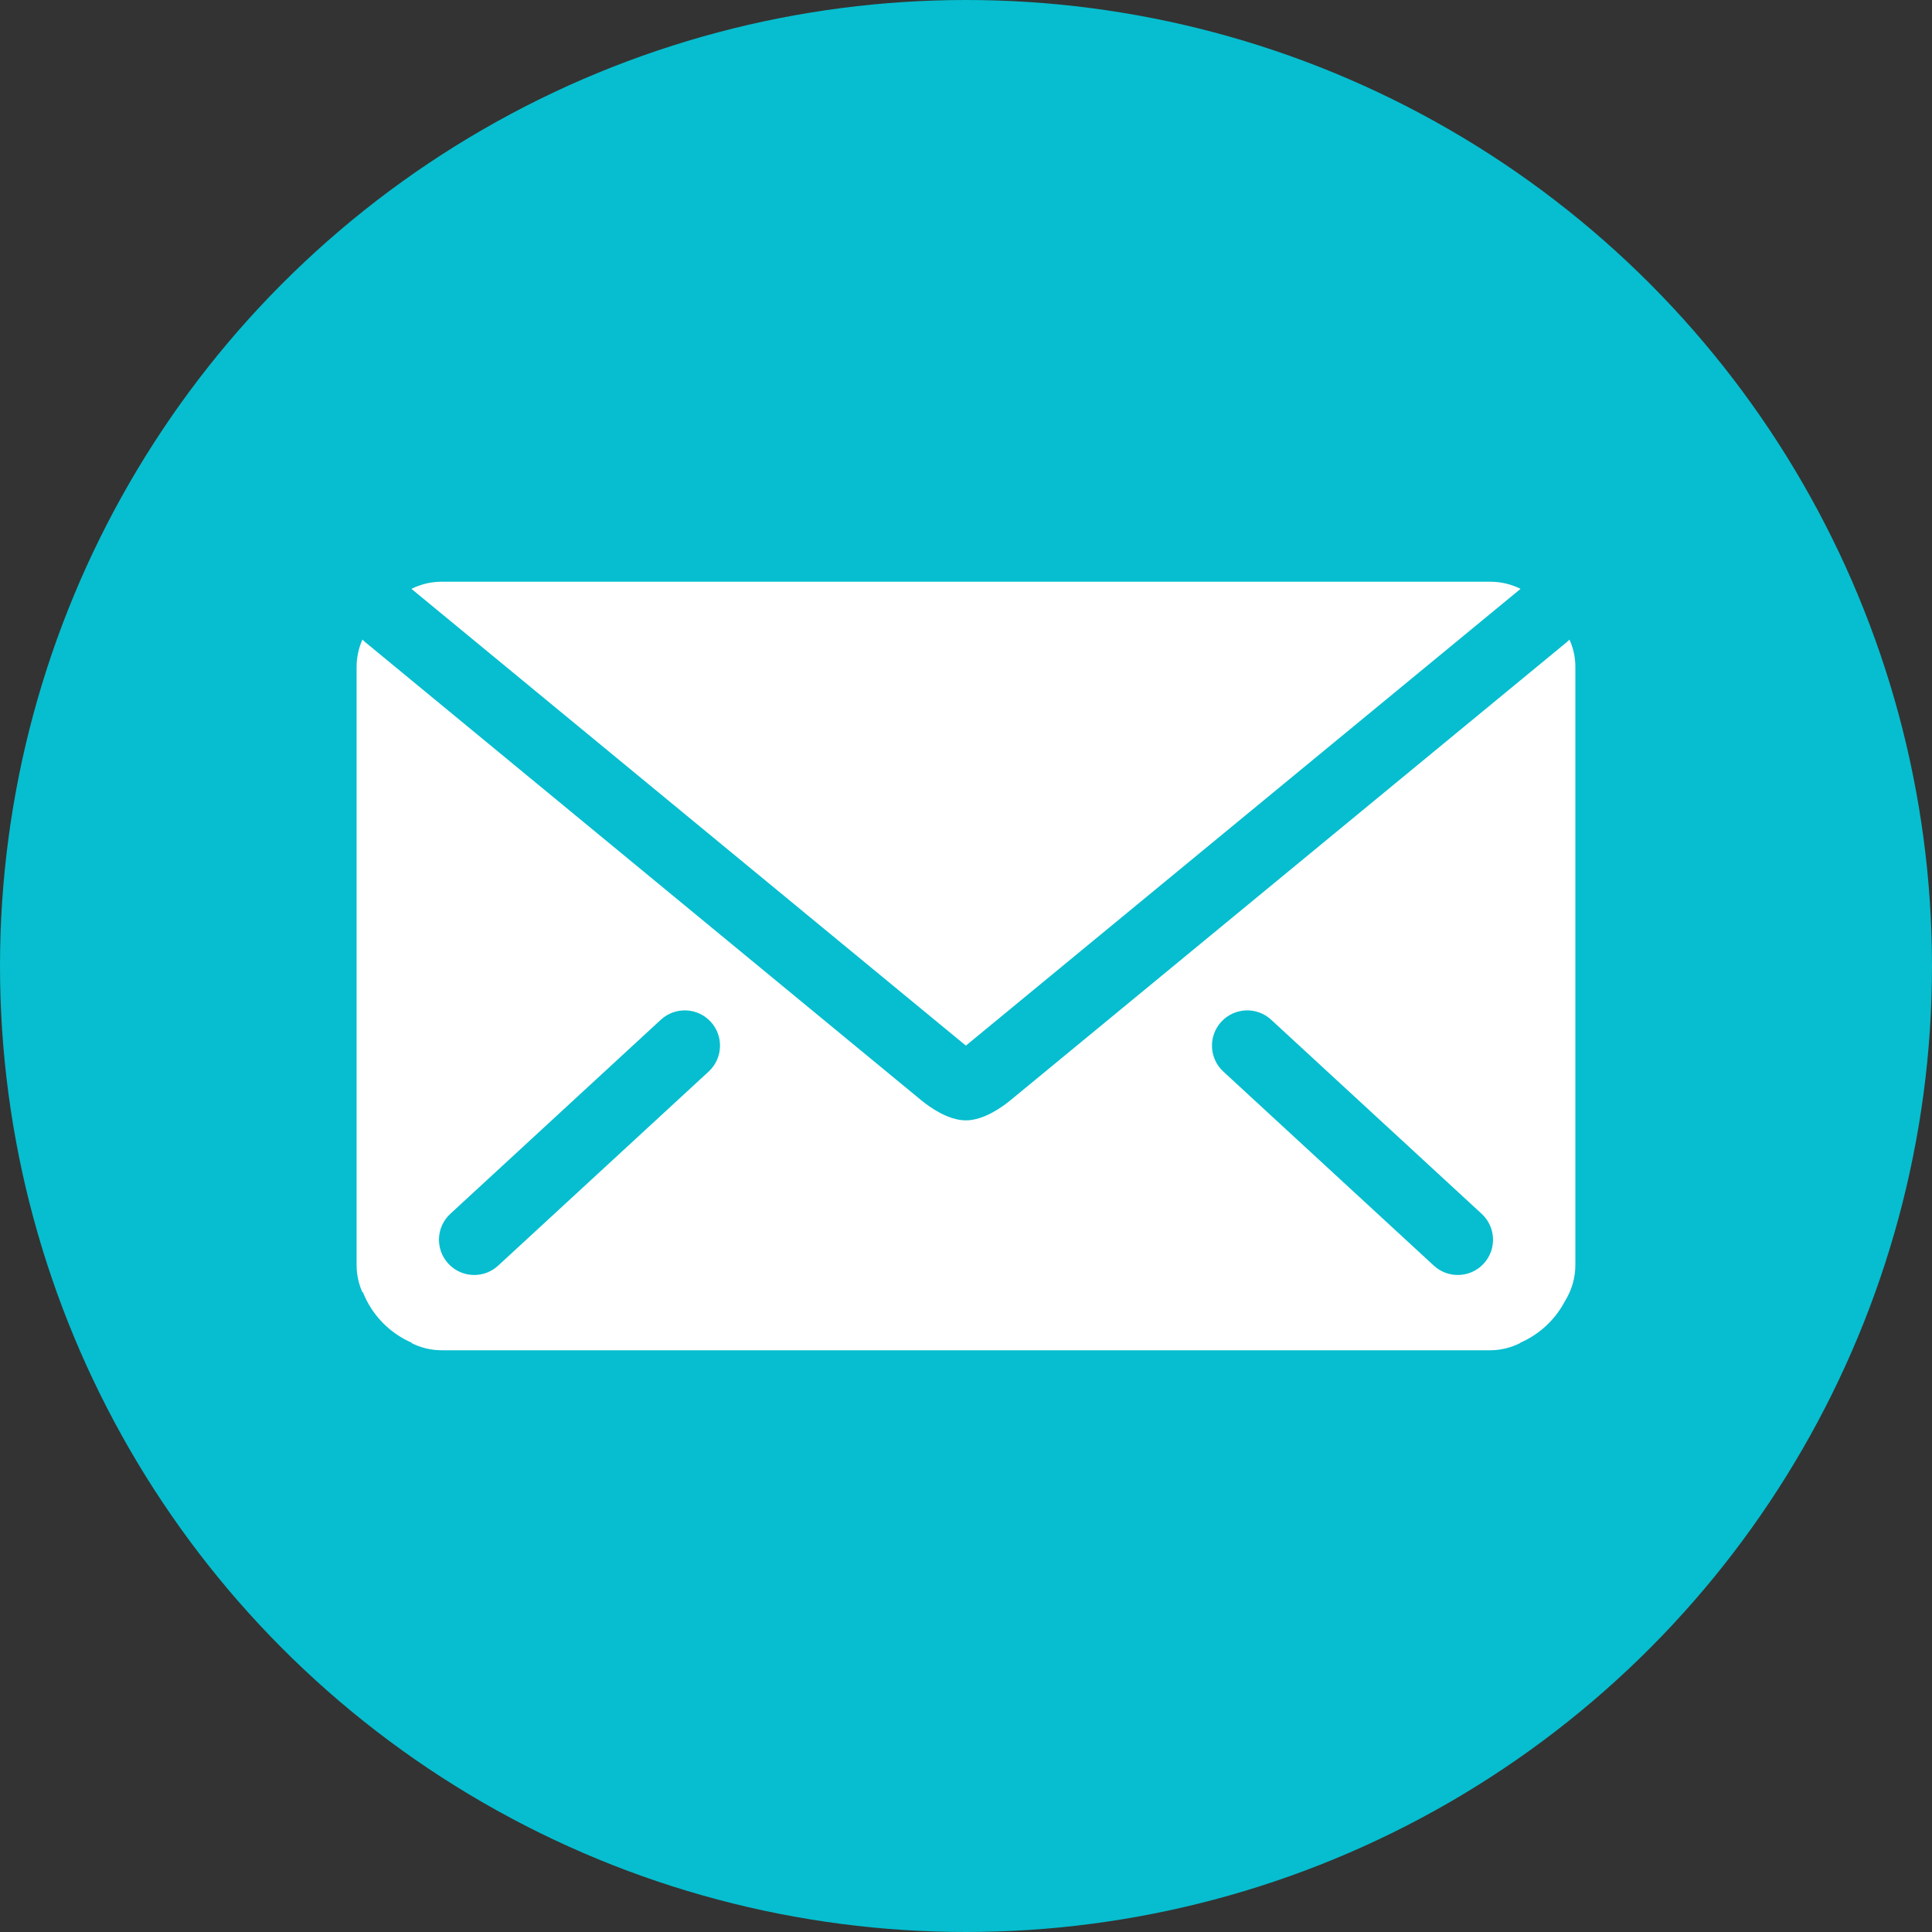
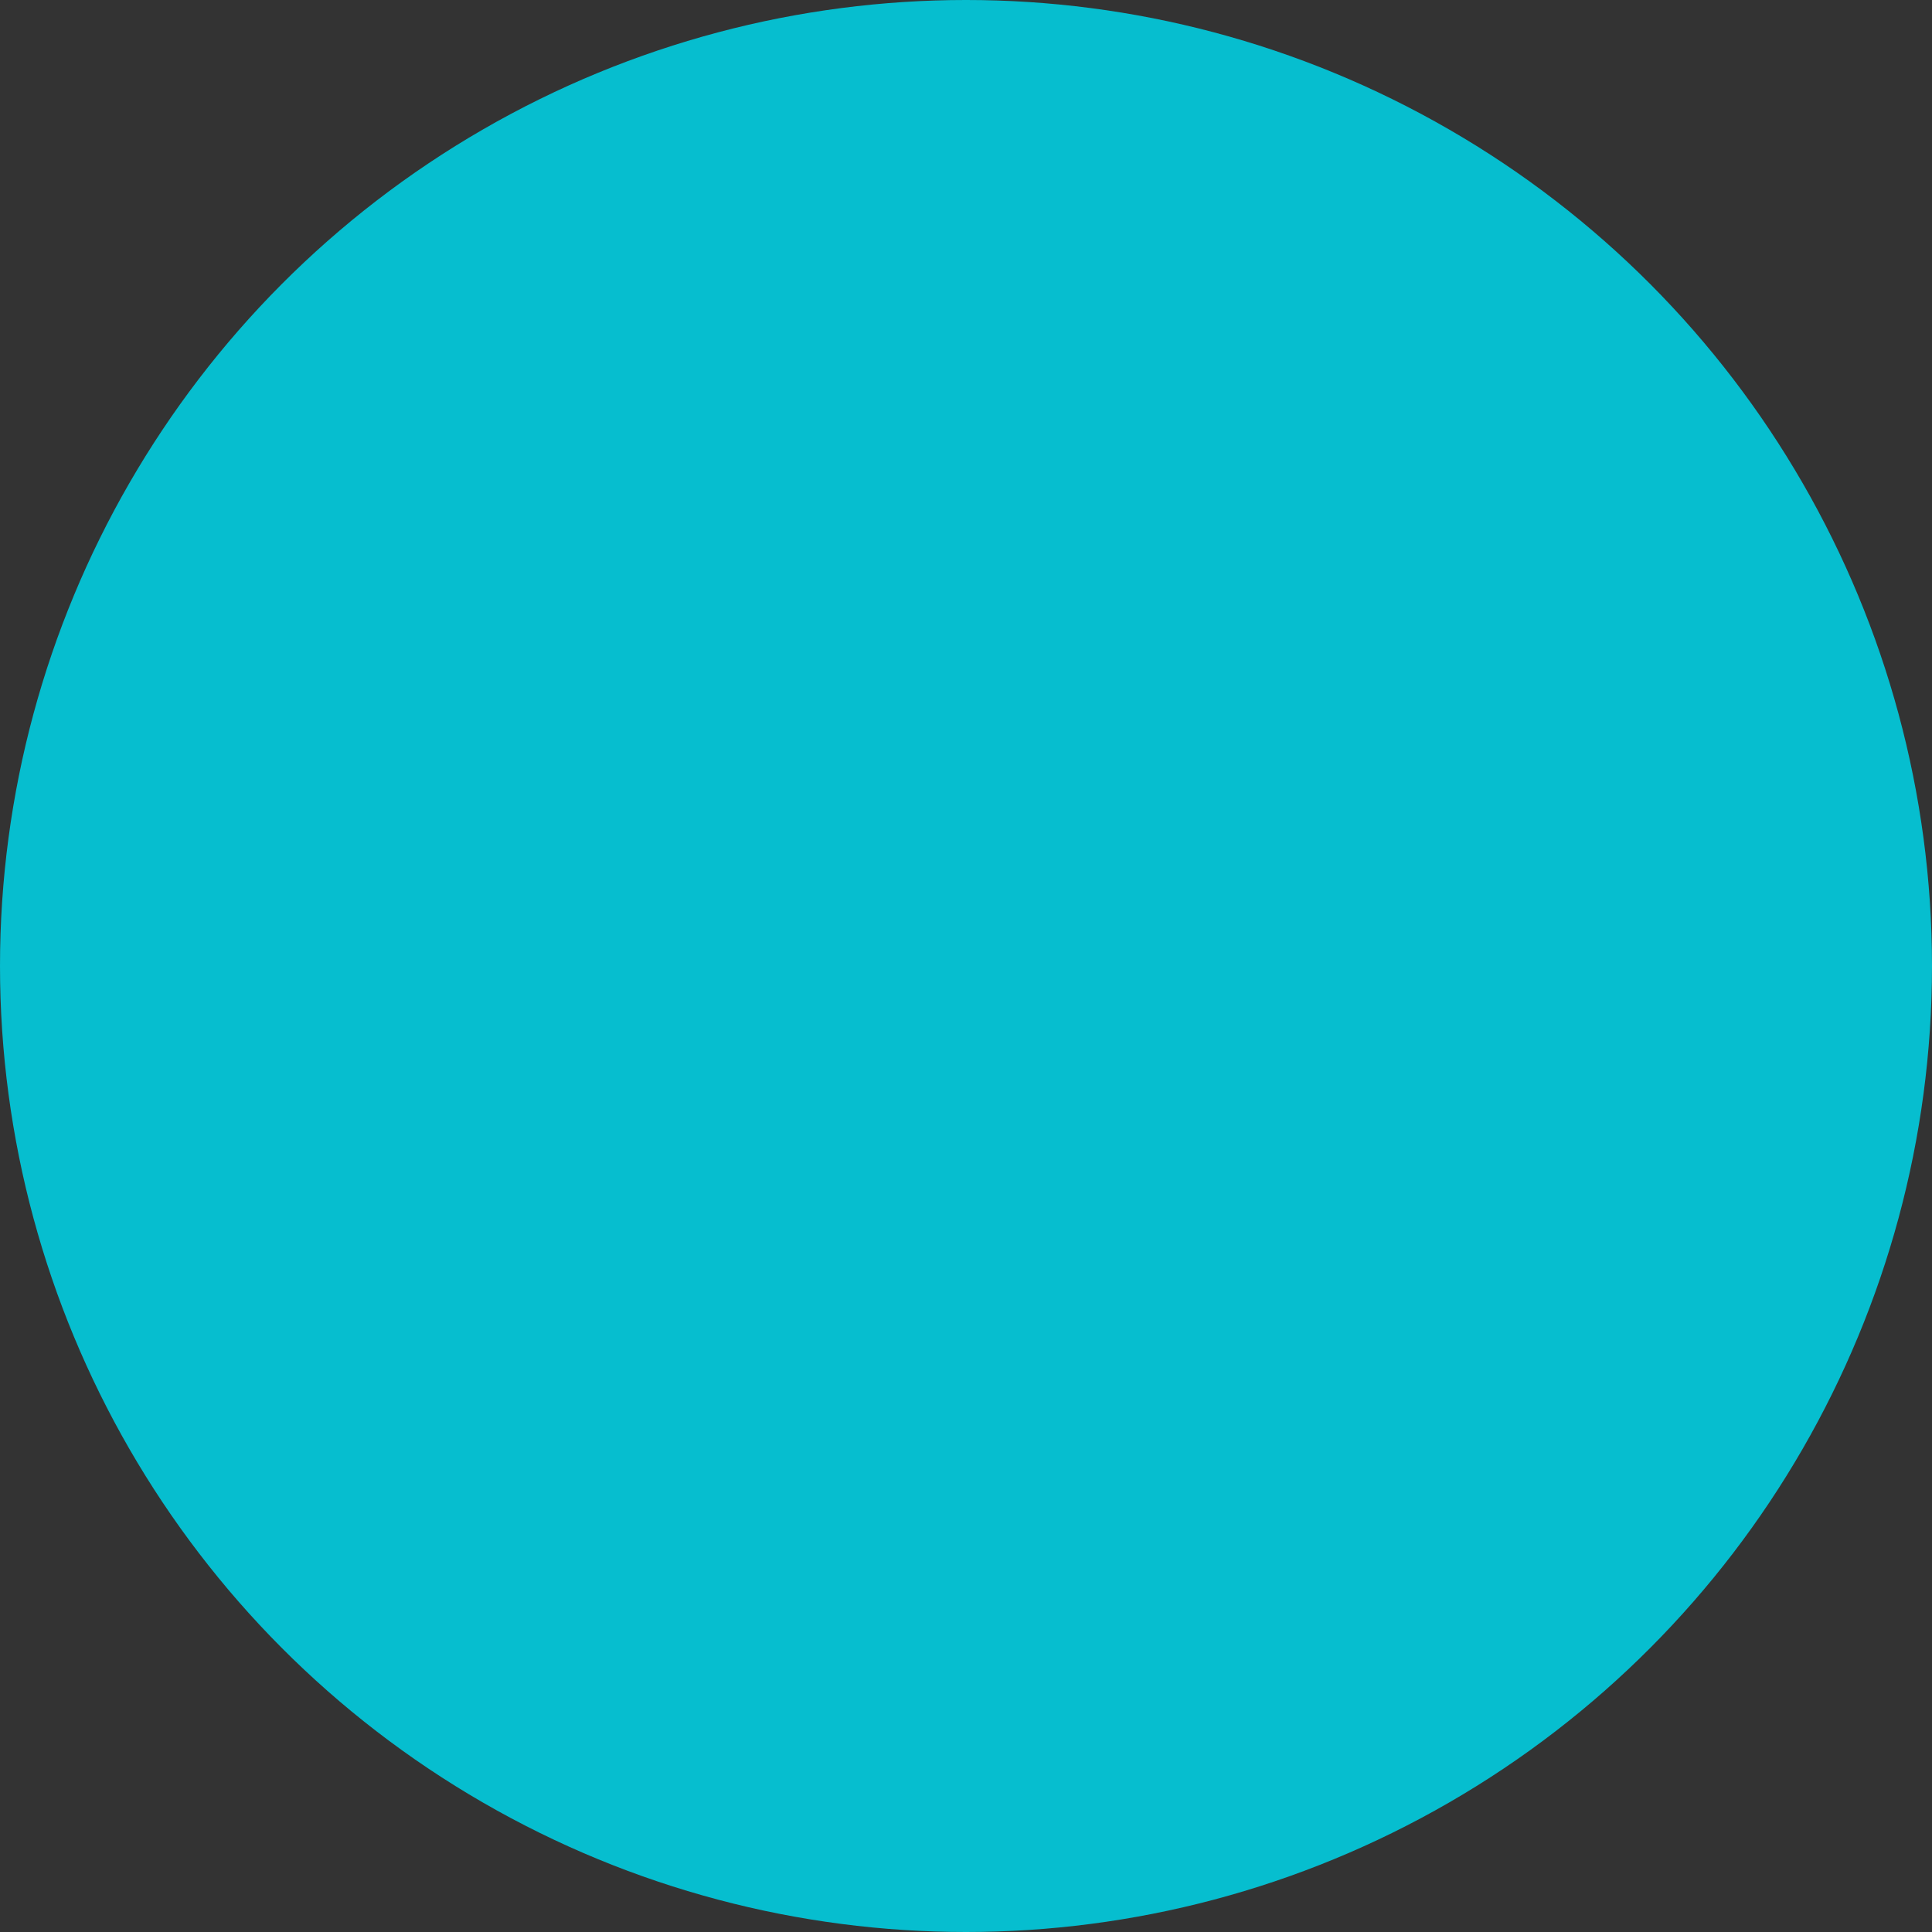
<svg xmlns="http://www.w3.org/2000/svg" version="1.1" x="0px" y="0px" width="116px" height="116px" viewBox="0 0 116 116" style="enable-background:new 0 0 116 116;" xml:space="preserve">
  <rect x="0" y="0" width="116" height="116" fill="#333333" stroke="none" />
  <style type="text/css">
	.st0{fill:#06BECF;}
	.st1{fill:#FFFFFF;}
</style>
  <defs>
</defs>
  <circle class="st0" cx="58" cy="58" r="58" />
  <g id="ENVELOPE_1_">
-     <path class="st1" d="M57.992,62.781l33.3-27.422h0.009c-0.55-0.276-1.167-0.432-1.825-0.432H26.524   c-0.659,0-1.275,0.157-1.825,0.432h0.008L57.992,62.781z" />
-     <path class="st1" d="M94.234,38.403c-0.107,0.103-0.217,0.202-0.334,0.293L67.129,60.742l-6.446,5.308   c-0.524,0.432-1.626,1.218-2.691,1.218c-1.066,0-2.168-0.787-2.692-1.218l-6.443-5.308L22.176,38.76   c-0.147-0.109-0.285-0.231-0.417-0.359c-0.22,0.502-0.348,1.053-0.348,1.636v20.234v15.311v0.379c0,0.582,0.128,1.134,0.35,1.637   c0.008-0.008,0.017-0.014,0.025-0.022c0.533,1.366,1.598,2.465,2.94,3.046l-0.019,0.015h-0.008c0.55,0.276,1.166,0.435,1.825,0.435   h0.378h11.065h41.607h9.523h0.379c0.654,0,1.264-0.167,1.81-0.438l-0.014-0.012c1.162-0.502,2.114-1.395,2.695-2.511l0.003,0.002   c0.384-0.63,0.617-1.365,0.617-2.152v-0.379V59.717V40.037C94.589,39.453,94.458,38.903,94.234,38.403z M42.548,64.338   l-12.64,11.654c-0.407,0.375-0.921,0.56-1.434,0.56c-0.571,0-1.139-0.229-1.557-0.682c-0.792-0.86-0.738-2.199,0.122-2.991   l12.64-11.654c0.86-0.792,2.199-0.738,2.992,0.122C43.463,62.206,43.408,63.545,42.548,64.338z M89.083,75.87   c-0.417,0.453-0.986,0.682-1.557,0.682c-0.513,0-1.028-0.185-1.435-0.56l-12.64-11.654c-0.86-0.793-0.914-2.132-0.121-2.991   c0.792-0.86,2.132-0.914,2.991-0.122l12.64,11.654C89.821,73.671,89.876,75.011,89.083,75.87z" />
-   </g>
+     </g>
</svg>